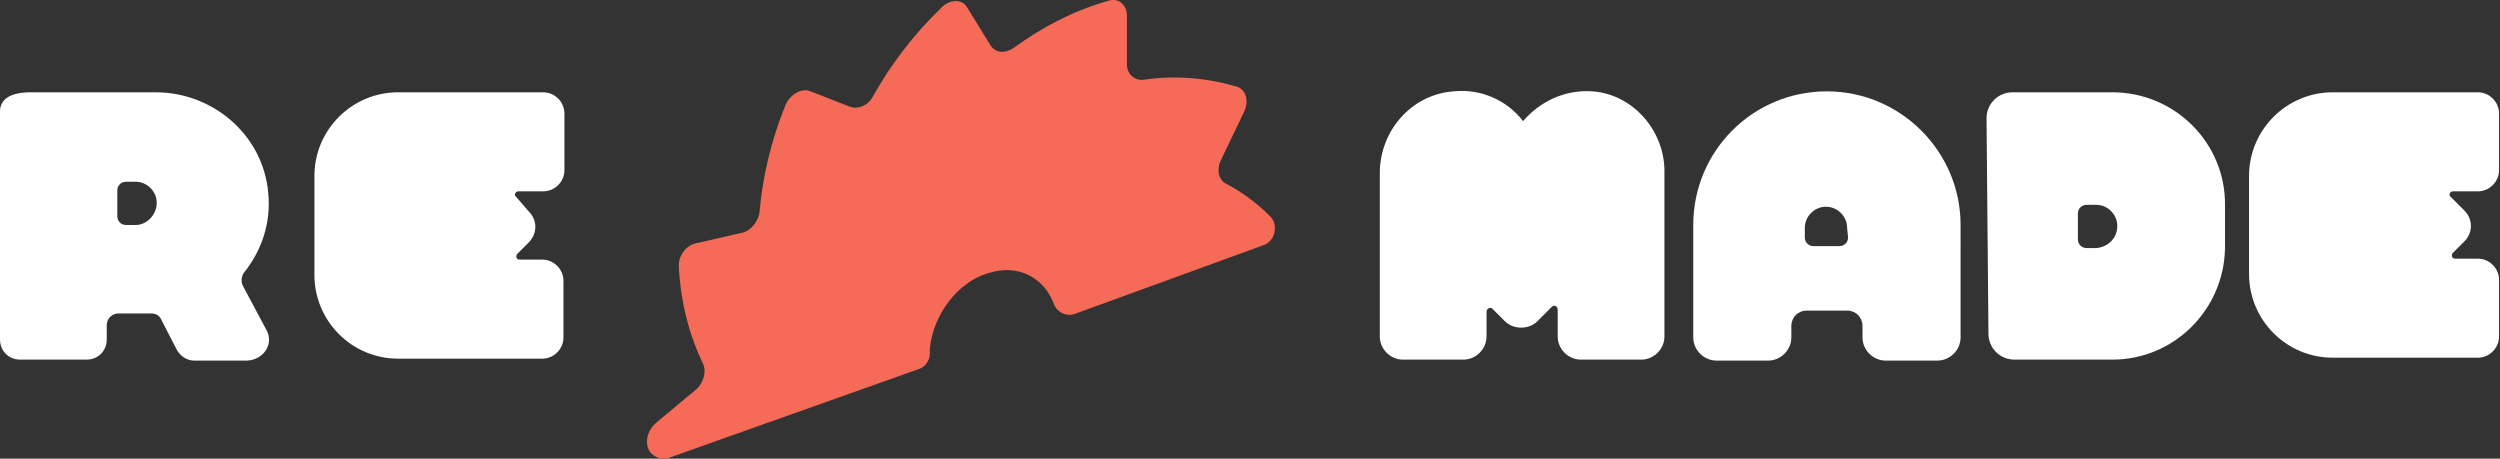
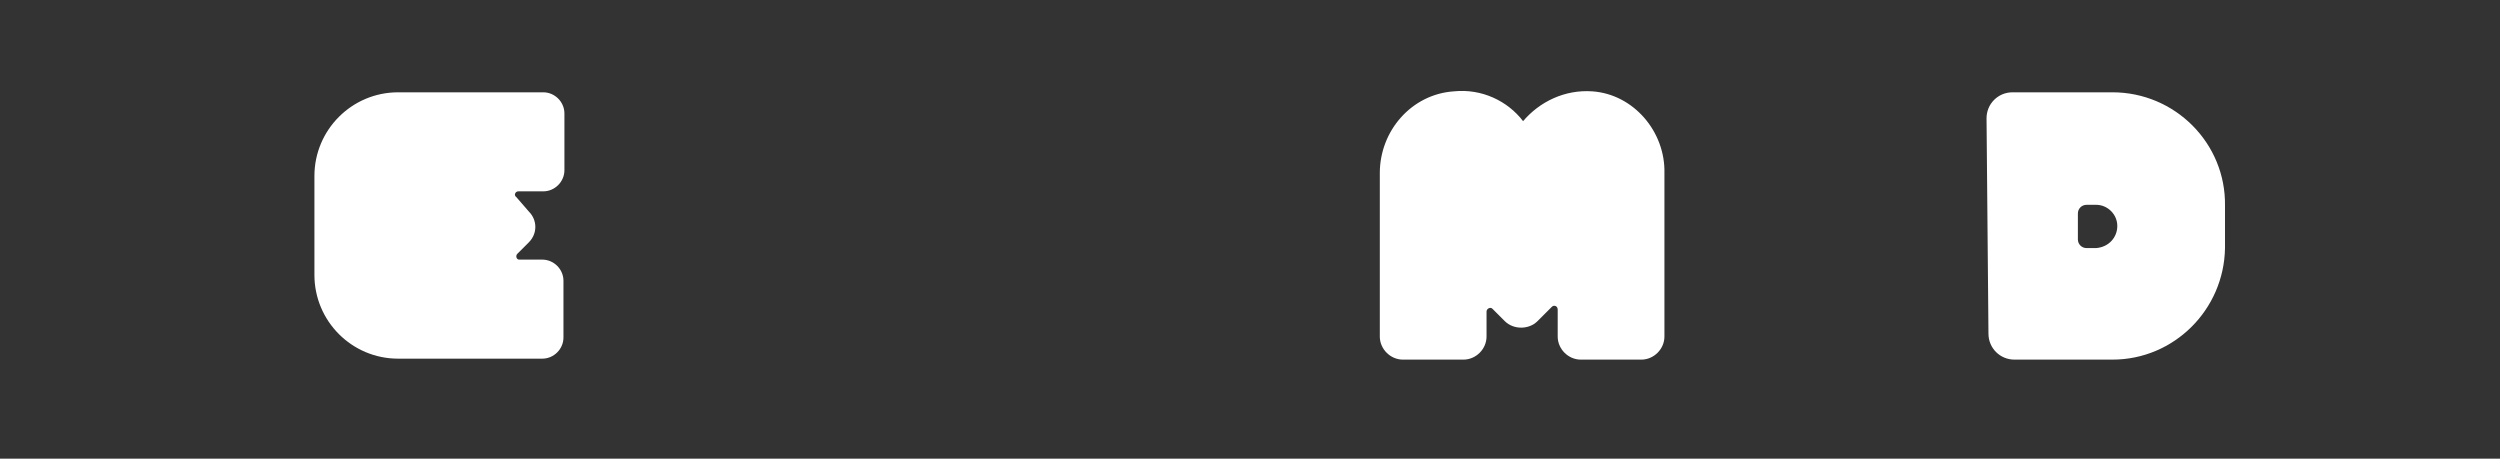
<svg xmlns="http://www.w3.org/2000/svg" xmlns:xlink="http://www.w3.org/1999/xlink" version="1.1" id="Layer_1" x="0px" y="0px" viewBox="0 0 260 47.7" style="enable-background:new 0 0 260 47.7;" xml:space="preserve">
  <rect x="0" y="0" width="260" height="47.7" fill="#333333" stroke="none" />
  <style type="text/css">
	.st0{clip-path:url(#SVGID_00000102523972996383086680000016871537323954000792_);fill:#F66B58;}
	.st1{clip-path:url(#SVGID_00000102523972996383086680000016871537323954000792_);fill:#FFFFFF;}
</style>
  <g>
    <defs>
      <rect id="SVGID_1_" width="260" height="47.7" />
    </defs>
    <clipPath id="SVGID_00000127763706795012239580000011352034440811135366_">
      <use xlink:href="#SVGID_1_" style="overflow:visible;" />
    </clipPath>
-     <path style="clip-path:url(#SVGID_00000127763706795012239580000011352034440811135366_);fill:#F66B58;" d="M131.4,25.5   c1.2-0.4,1.6-2.1,0.7-3c-1.4-1.4-2.9-2.5-4.6-3.4c-0.8-0.4-1-1.5-0.5-2.5l2.4-5c0.5-1.1,0.2-2.3-0.8-2.6c-3.1-0.9-6.4-1.2-9.7-0.7   c-0.9,0.1-1.7-0.6-1.7-1.6V1.6c0-1.1-0.9-1.9-2-1.5c-3.5,1-6.8,2.7-9.8,4.9c-0.9,0.6-1.9,0.5-2.4-0.3l-2.4-3.9   c-0.5-0.9-1.7-0.9-2.6-0.1c-2.9,2.8-5.3,5.9-7.2,9.3c-0.5,1-1.6,1.4-2.4,1.1l-4.1-1.6c-0.9-0.4-2.1,0.3-2.6,1.4   c-1.5,3.7-2.4,7.5-2.7,11.1c-0.1,1-0.9,2-1.8,2.2l-4.8,1.1c-1.1,0.2-1.9,1.4-1.8,2.5c0.2,3.7,1.1,7.1,2.5,10c0.4,0.8,0.1,2-0.7,2.7   L68.2,44c-0.9,0.8-1.2,2.1-0.6,3c0,0,0,0,0,0c0.5,0.6,1.3,0.9,2,0.6l25.9-9.2c0.7-0.2,1.2-0.9,1.2-1.6c0-0.1,0-0.3,0-0.5   c0.3-3.5,2.9-7,6.1-7.9c3.1-1,5.8,0.5,6.8,3.2c0.3,0.9,1.4,1.4,2.3,1L131.4,25.5L131.4,25.5z" />
    <path style="clip-path:url(#SVGID_00000127763706795012239580000011352034440811135366_);fill:#FFFFFF;" d="M41.4,9.6h15.1   c1.2,0,2.2,1,2.2,2.2v5.9c0,1.2-1,2.2-2.2,2.2h-2.6c-0.3,0-0.5,0.4-0.2,0.6L55,22c0.9,0.9,0.9,2.3,0,3.2l-1.2,1.2   c-0.2,0.2-0.1,0.6,0.2,0.6h2.4c1.2,0,2.2,1,2.2,2.2v5.9c0,1.2-1,2.2-2.2,2.2H41.4c-4.8,0-8.7-3.9-8.7-8.7V18.3   C32.7,13.5,36.6,9.6,41.4,9.6L41.4,9.6z" />
-     <path style="clip-path:url(#SVGID_00000127763706795012239580000011352034440811135366_);fill:#FFFFFF;" d="M27.7,34.3l-2.4-4.5   c-0.3-0.5-0.2-1.2,0.2-1.6l0,0c1.7-2.2,2.7-5,2.4-8.1c-0.5-6-5.7-10.5-11.7-10.5H3.2c-2.4,0-3.2,0.9-3.2,2v23.7   c0,1.2,0.9,2.1,2.1,2.1H9c1.2,0,2.1-0.9,2.1-2.1v-1.5c0-0.7,0.6-1.2,1.2-1.2h3.4c0.5,0,0.9,0.2,1.1,0.7l1.6,3.1   c0.4,0.7,1.1,1.1,1.8,1.1h5.5C27.5,37.4,28.5,35.7,27.7,34.3L27.7,34.3z M14.1,23.4h-1c-0.5,0-0.9-0.4-0.9-0.9v-2.7   c0-0.5,0.4-0.9,0.9-0.9h1c1.2,0,2.2,1,2.2,2.2S15.3,23.4,14.1,23.4z" />
    <path style="clip-path:url(#SVGID_00000127763706795012239580000011352034440811135366_);fill:#FFFFFF;" d="M165.6,9.5   c-2.9-0.2-5.5,1.1-7.2,3.1c-1.6-2.1-4.3-3.4-7.2-3.1c-4.4,0.3-7.7,4.1-7.7,8.5v17c0,1.3,1.1,2.4,2.4,2.4h6.3c1.3,0,2.4-1.1,2.4-2.4   v-2.6c0-0.3,0.4-0.5,0.6-0.3l1.3,1.3c0.9,0.9,2.5,0.9,3.4,0l1.5-1.5c0.2-0.2,0.6-0.1,0.6,0.3v2.8c0,1.3,1.1,2.4,2.4,2.4h6.3   c1.3,0,2.4-1.1,2.4-2.4v-17C173.2,13.7,169.9,9.8,165.6,9.5L165.6,9.5z" />
-     <path style="clip-path:url(#SVGID_00000127763706795012239580000011352034440811135366_);fill:#FFFFFF;" d="M242.6,9.6h15.1   c1.2,0,2.2,1,2.2,2.2v5.9c0,1.2-1,2.2-2.2,2.2h-2.6c-0.3,0-0.5,0.4-0.2,0.6l1.4,1.4c0.9,0.9,0.9,2.3,0,3.2l-1.2,1.2   c-0.2,0.2-0.1,0.6,0.2,0.6h2.4c1.2,0,2.2,1,2.2,2.2v5.9c0,1.2-1,2.2-2.2,2.2h-15.1c-4.8,0-8.7-3.9-8.7-8.7V18.3   C233.9,13.5,237.8,9.6,242.6,9.6L242.6,9.6z" />
-     <path style="clip-path:url(#SVGID_00000127763706795012239580000011352034440811135366_);fill:#FFFFFF;" d="M190,9.5   c-7.7,0-13.9,6.2-13.9,13.9v11.7c0,1.3,1.1,2.4,2.4,2.4h5.4c1.3,0,2.4-1.1,2.4-2.4v-1.2c0-0.9,0.7-1.6,1.6-1.6h4.2   c0.9,0,1.6,0.7,1.6,1.6v1.2c0,1.3,1.1,2.4,2.4,2.4h5.4c1.3,0,2.4-1.1,2.4-2.4V23.4C203.9,15.7,197.6,9.5,190,9.5L190,9.5z    M192.2,24.7c0,0.5-0.4,0.9-0.9,0.9h-2.7c-0.5,0-0.9-0.4-0.9-0.9v-1c0-1.2,1-2.2,2.2-2.2c1.2,0,2.2,1,2.2,2.2L192.2,24.7   L192.2,24.7z" />
    <path style="clip-path:url(#SVGID_00000127763706795012239580000011352034440811135366_);fill:#FFFFFF;" d="M219.7,9.6h-10.4   c-1.5,0-2.7,1.2-2.7,2.7l0.2,22.4c0,1.5,1.2,2.7,2.7,2.7h10.2c6.4,0,11.6-5.2,11.7-11.6l0-4.4C231.5,14.9,226.2,9.6,219.7,9.6   L219.7,9.6z M218,25.8h-1c-0.5,0-0.9-0.4-0.9-0.9v-2.7c0-0.5,0.4-0.9,0.9-0.9h1c1.2,0,2.2,1,2.2,2.2S219.3,25.7,218,25.8L218,25.8z   " />
  </g>
</svg>